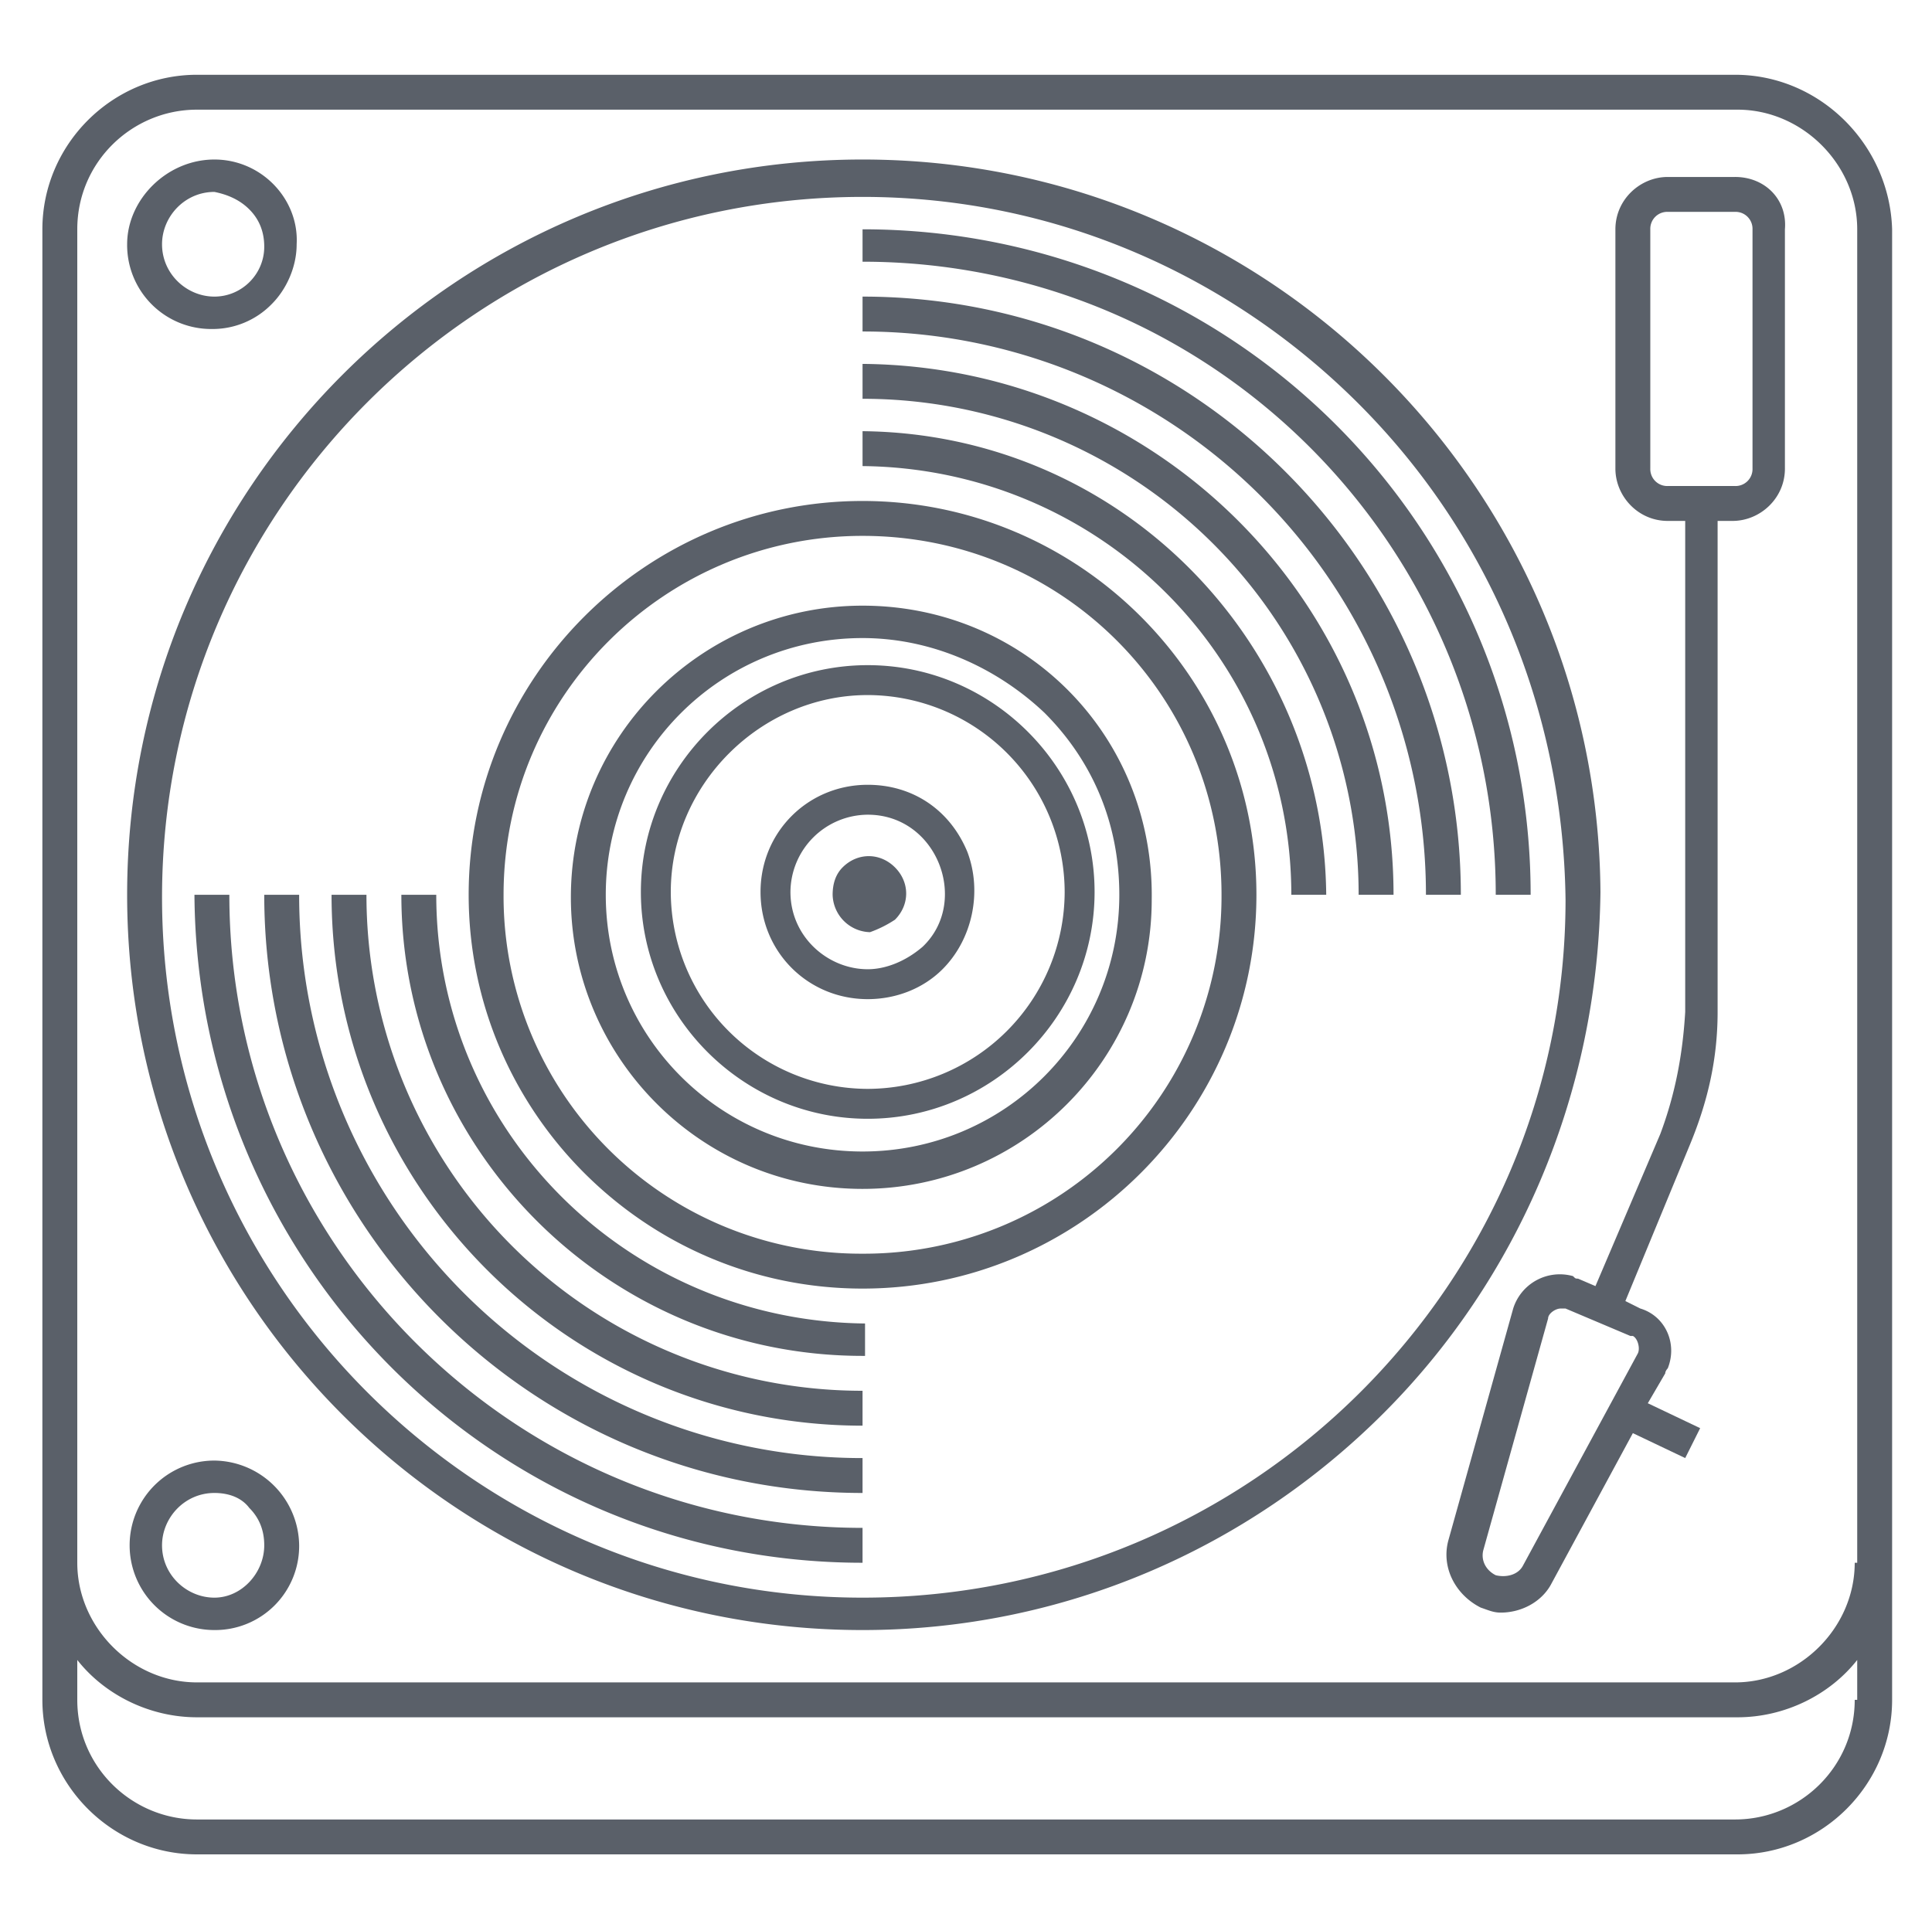
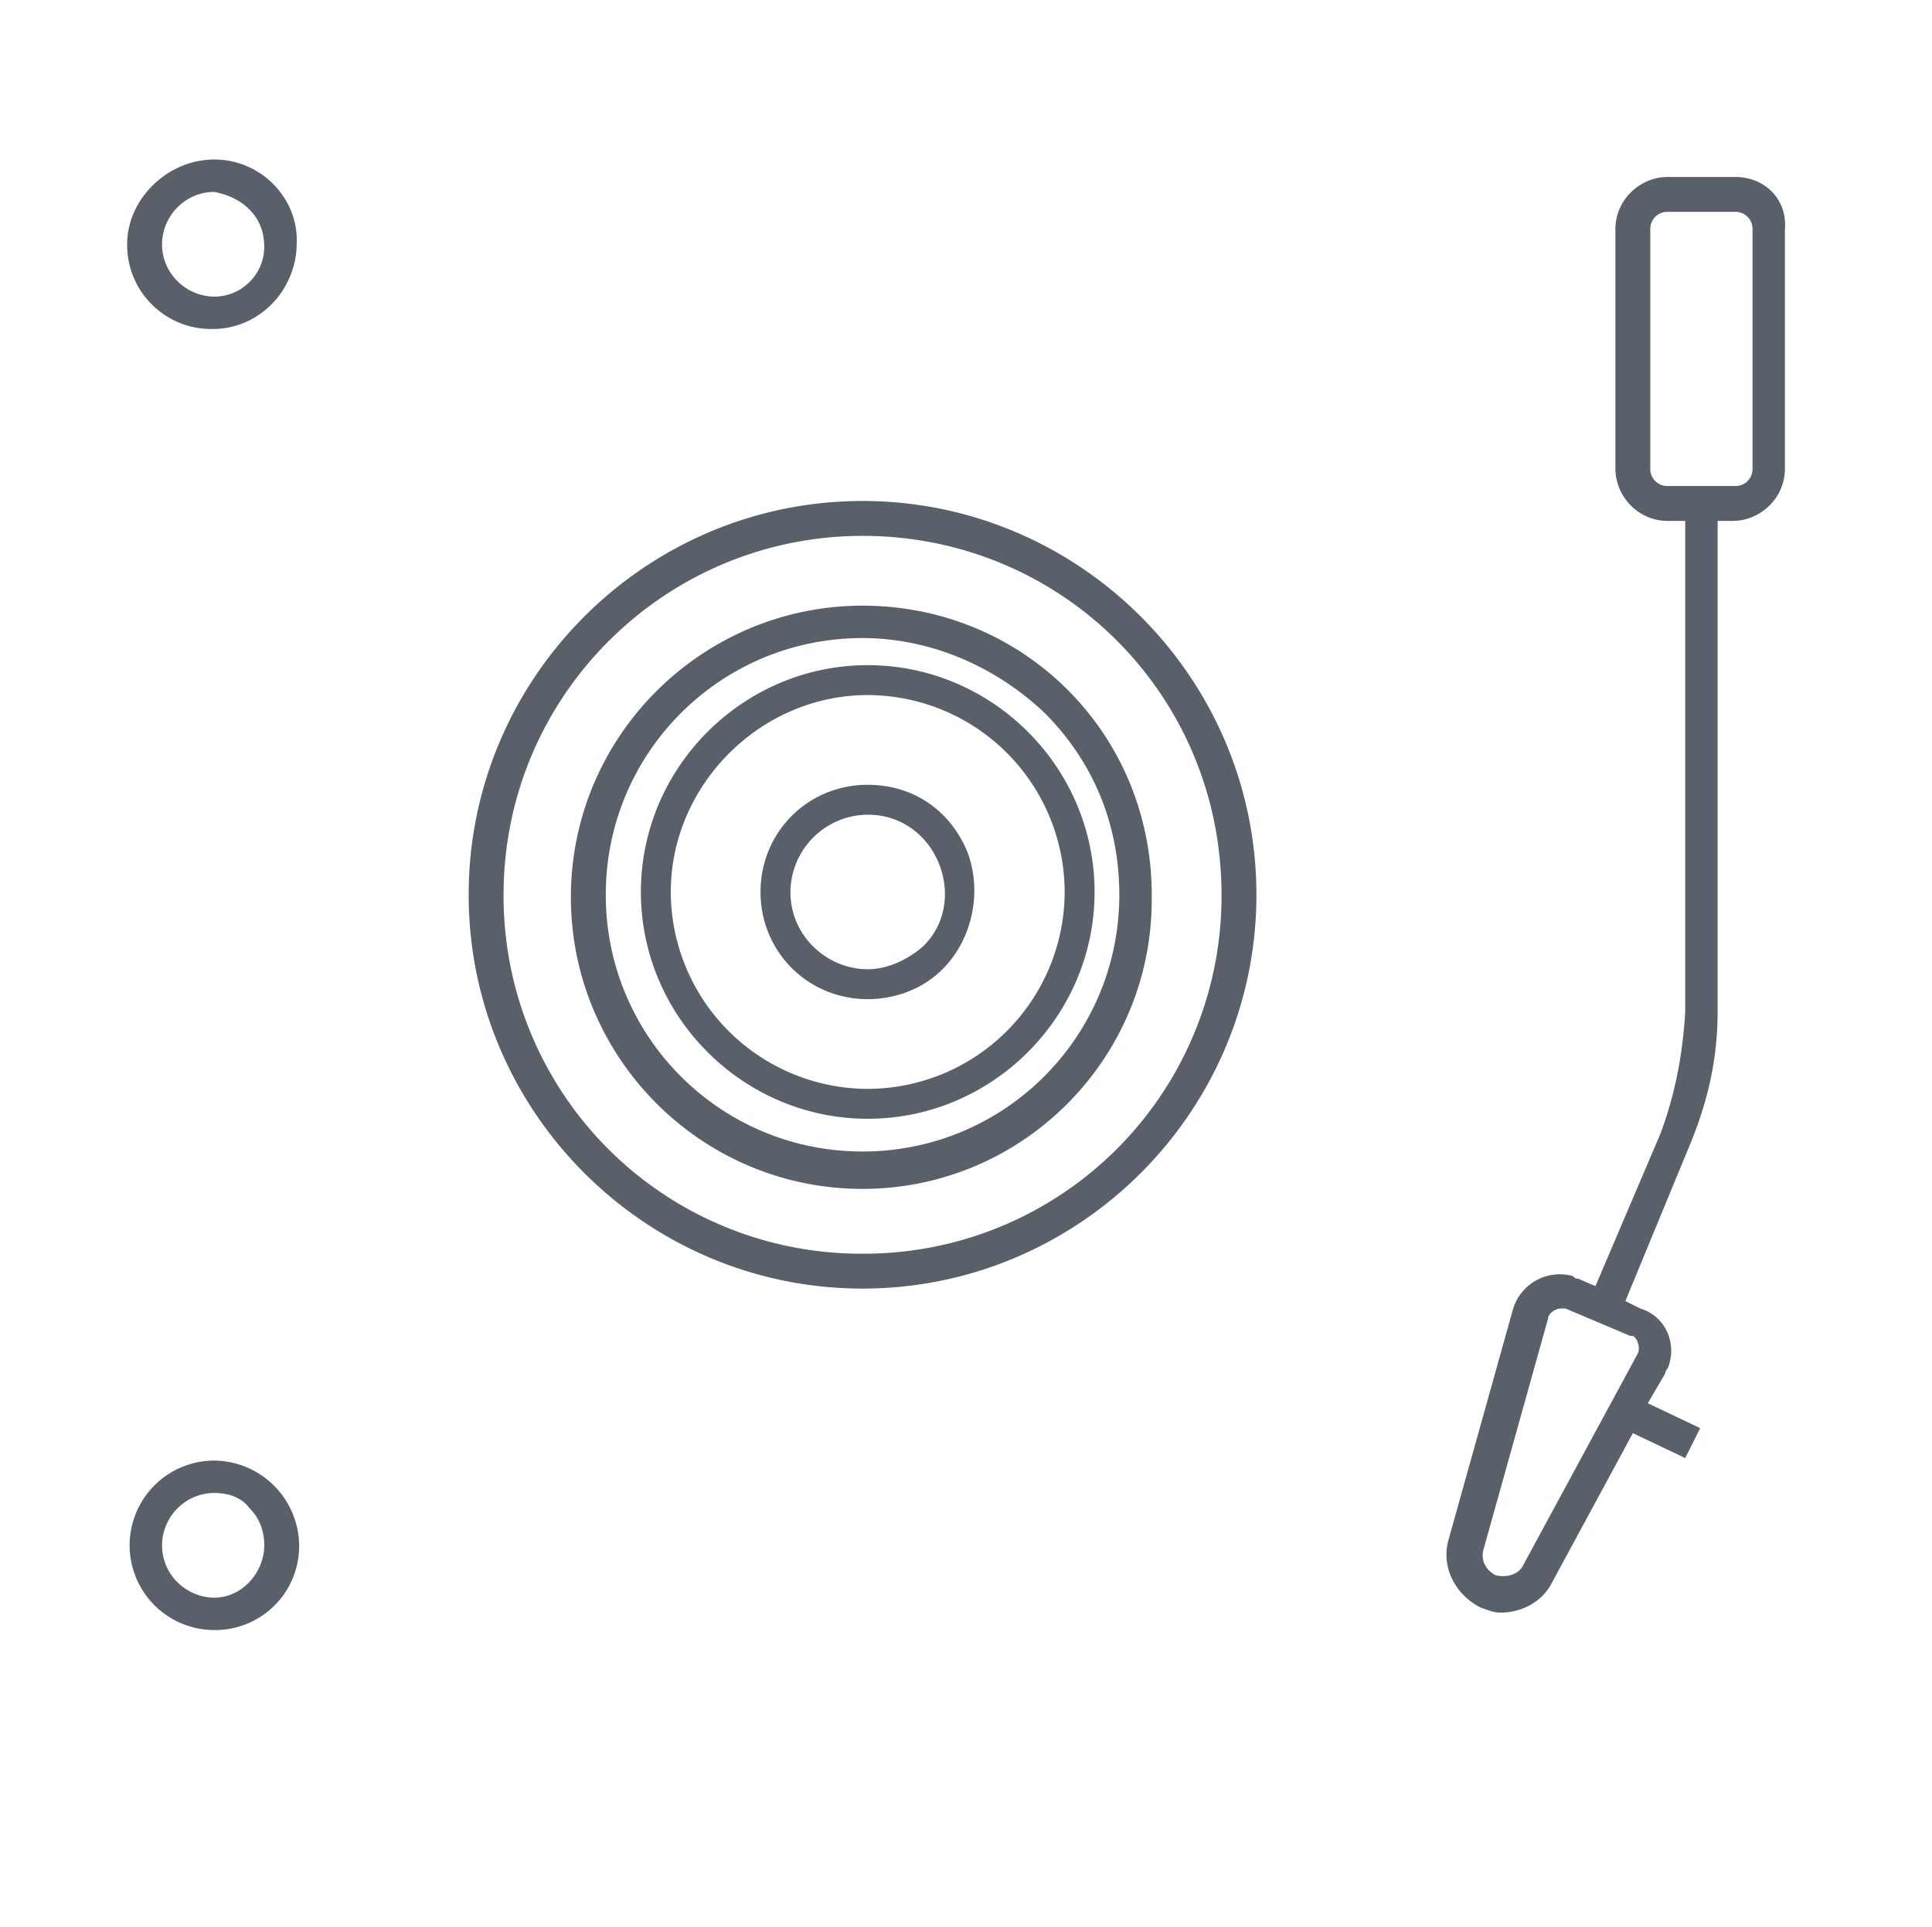
<svg xmlns="http://www.w3.org/2000/svg" fill="#5a6069" viewBox="0 0 77.5 77.3">
-   <path d="M35.9 36.9c.6-.6.6-1.5 0-2.1s-1.5-.6-2.1 0c-.3.3-.4.7-.4 1.1a1.54 1.54 0 0 0 1.5 1.5 4.67 4.67 0 0 0 1-.5zM69.6 3H7.9C4.5 3 1.7 5.8 1.7 9.2v59c0 3.4 2.8 6.2 6.2 6.2h61.8c3.4 0 6.2-2.8 6.2-6.2v-59C75.8 5.8 73 3 69.6 3zm4.8 65.2c0 2.7-2.2 4.8-4.8 4.8H7.9c-2.6 0-4.8-2.1-4.8-4.8v-1.6C4.2 68 6 68.9 7.9 68.9h61.8c1.9 0 3.7-.9 4.8-2.3v1.6zm0-5.5c0 2.6-2.2 4.8-4.8 4.8H7.9c-2.6 0-4.8-2.2-4.8-4.8V9.2c0-2.7 2.2-4.8 4.8-4.8h61.8c2.6 0 4.8 2.2 4.8 4.8v53.5zM34.6 6.4C18.3 6.4 5.1 19.6 5.1 35.9s13.2 29.5 29.5 29.5c8.1 0 15.5-3.3 20.9-8.7 5.3-5.3 8.6-12.7 8.7-20.9-.1-16.2-13.3-29.4-29.6-29.4zm0 57.7C19.1 64.1 6.5 51.5 6.5 36S19.1 7.9 34.6 7.9c7.8 0 14.8 3.2 19.9 8.3s8.2 12.1 8.3 19.9c0 15.4-12.6 28-28.2 28zm26.8-28.2H60c0-14-11.4-25.4-25.4-25.4V9.2c14.8 0 26.8 11.9 26.8 26.7zM34.6 62.7c-14.8 0-26.7-12-26.8-26.8h1.4c0 14 11.4 25.4 25.4 25.4v1.4zm24-26.8h-1.4a22.58 22.58 0 0 0-22.6-22.6v-1.4c13.3 0 24 10.8 24 24zm-24 24c-13.3 0-24-10.8-24-24H12a22.58 22.58 0 0 0 22.6 22.6v1.4zm21.3-24h-1.4A19.89 19.89 0 0 0 34.6 16v-1.4c11.8.1 21.3 9.6 21.3 21.3zM34.6 57.2c-11.7 0-21.3-9.5-21.3-21.3h1.4a19.89 19.89 0 0 0 19.9 19.9v1.4zm18.6-21.3h-1.4c0-9.5-7.7-17.1-17.2-17.2v-1.4c10.3.1 18.5 8.4 18.6 18.6zM34.6 54.4c-10.2 0-18.5-8.3-18.5-18.5h1.4c0 9.5 7.7 17.1 17.2 17.2v1.3z" />
  <path d="M34.6 20.1c-8.7 0-15.8 7.1-15.8 15.8s7.1 15.8 15.8 15.8 15.8-7.1 15.8-15.8-7.1-15.8-15.8-15.8zm0 30.2a14.34 14.34 0 0 1-14.4-14.4c0-8 6.5-14.4 14.4-14.4 4 0 7.6 1.6 10.2 4.2S49 31.9 49 35.9a14.34 14.34 0 0 1-14.4 14.4zm0-26c-6.4 0-11.7 5.2-11.7 11.7 0 6.4 5.2 11.7 11.7 11.7 3.2 0 6.1-1.3 8.2-3.4s3.4-5 3.4-8.2c.1-6.6-5.1-11.8-11.6-11.8zm0 21.9c-5.7 0-10.3-4.6-10.3-10.3s4.6-10.3 10.3-10.3c2.8 0 5.4 1.2 7.3 3 1.9 1.9 3 4.4 3 7.3 0 5.7-4.6 10.3-10.3 10.3zm35-39.1h-2.7c-1.1 0-2.1.9-2.1 2.1v9.6c0 1.1.9 2.1 2.1 2.1h.7v19.7c-.1 1.7-.4 3.3-1 4.9L64 51.6l-.7-.3c-.1 0-.1 0-.2-.1a1.96 1.96 0 0 0-2.4 1.3l-2.6 9.3c-.3 1.1.3 2.2 1.3 2.7.3.1.5.2.8.2.8 0 1.6-.4 2-1.1l3.3-6.1 2.1 1 .6-1.2-2.1-1 .7-1.2c0-.1.1-.2.1-.2.4-1-.1-2.1-1.1-2.4l-.6-.3 2.6-6.3c.7-1.7 1.1-3.4 1.1-5.3V20.9h.6c1.1 0 2.1-.9 2.1-2.1V9.2c.1-1.2-.8-2.1-2-2.1zm-4.2 46.5h.1c.2.1.3.5.2.7l-4.6 8.5c-.2.4-.7.5-1.1.4-.4-.2-.6-.6-.5-1l2.6-9.3c0-.2.3-.4.5-.4h.2l2.6 1.1zm4.9-34.8a.68.68 0 0 1-.7.7h-2.7a.68.68 0 0 1-.7-.7V9.2a.68.68 0 0 1 .7-.7h2.7a.68.68 0 0 1 .7.7v9.6zM8.6 58.6a3.4 3.4 0 1 0 0 6.8h0A3.37 3.37 0 0 0 12 62a3.44 3.44 0 0 0-3.4-3.4zm0 5.5c-1.1 0-2.1-.9-2.1-2.1 0-1.1.9-2.1 2.1-2.1.6 0 1.1.2 1.4.6.4.4.6.9.6 1.5 0 1.1-.9 2.1-2 2.1zm0-57.7C6.7 6.4 5.1 8 5.1 9.8a3.37 3.37 0 0 0 3.4 3.4h0a3.31 3.31 0 0 0 2.4-1c.6-.6 1-1.5 1-2.4.1-1.8-1.4-3.4-3.3-3.4zm0 5.5c-1.1 0-2.1-.9-2.1-2.1 0-1.1.9-2.1 2.1-2.1.5.1 1 .3 1.4.7s.6.9.6 1.5c0 1.1-.9 2-2 2zm26.208 14.787c-5 0-9.1 4.1-9.1 9.1s4.1 9.1 9.1 9.1 9.1-4.1 9.1-9.1-4.1-9.1-9.1-9.1zm0 17a7.92 7.92 0 0 1-7.9-7.9c0-4.3 3.6-7.9 7.9-7.9a7.92 7.92 0 0 1 7.9 7.9 7.92 7.92 0 0 1-7.9 7.9zm4-9.5c-.7-1.7-2.2-2.7-4-2.7-2.4 0-4.3 1.9-4.3 4.3s1.9 4.3 4.3 4.3c1.1 0 2.2-.4 3-1.2 1.2-1.2 1.6-3.1 1-4.7zm-4 4.7c-1.6 0-3.1-1.3-3.1-3.1a3.12 3.12 0 0 1 3.1-3.1c2.8 0 4.1 3.5 2.2 5.3-.7.6-1.5.9-2.2.9z" />
</svg>